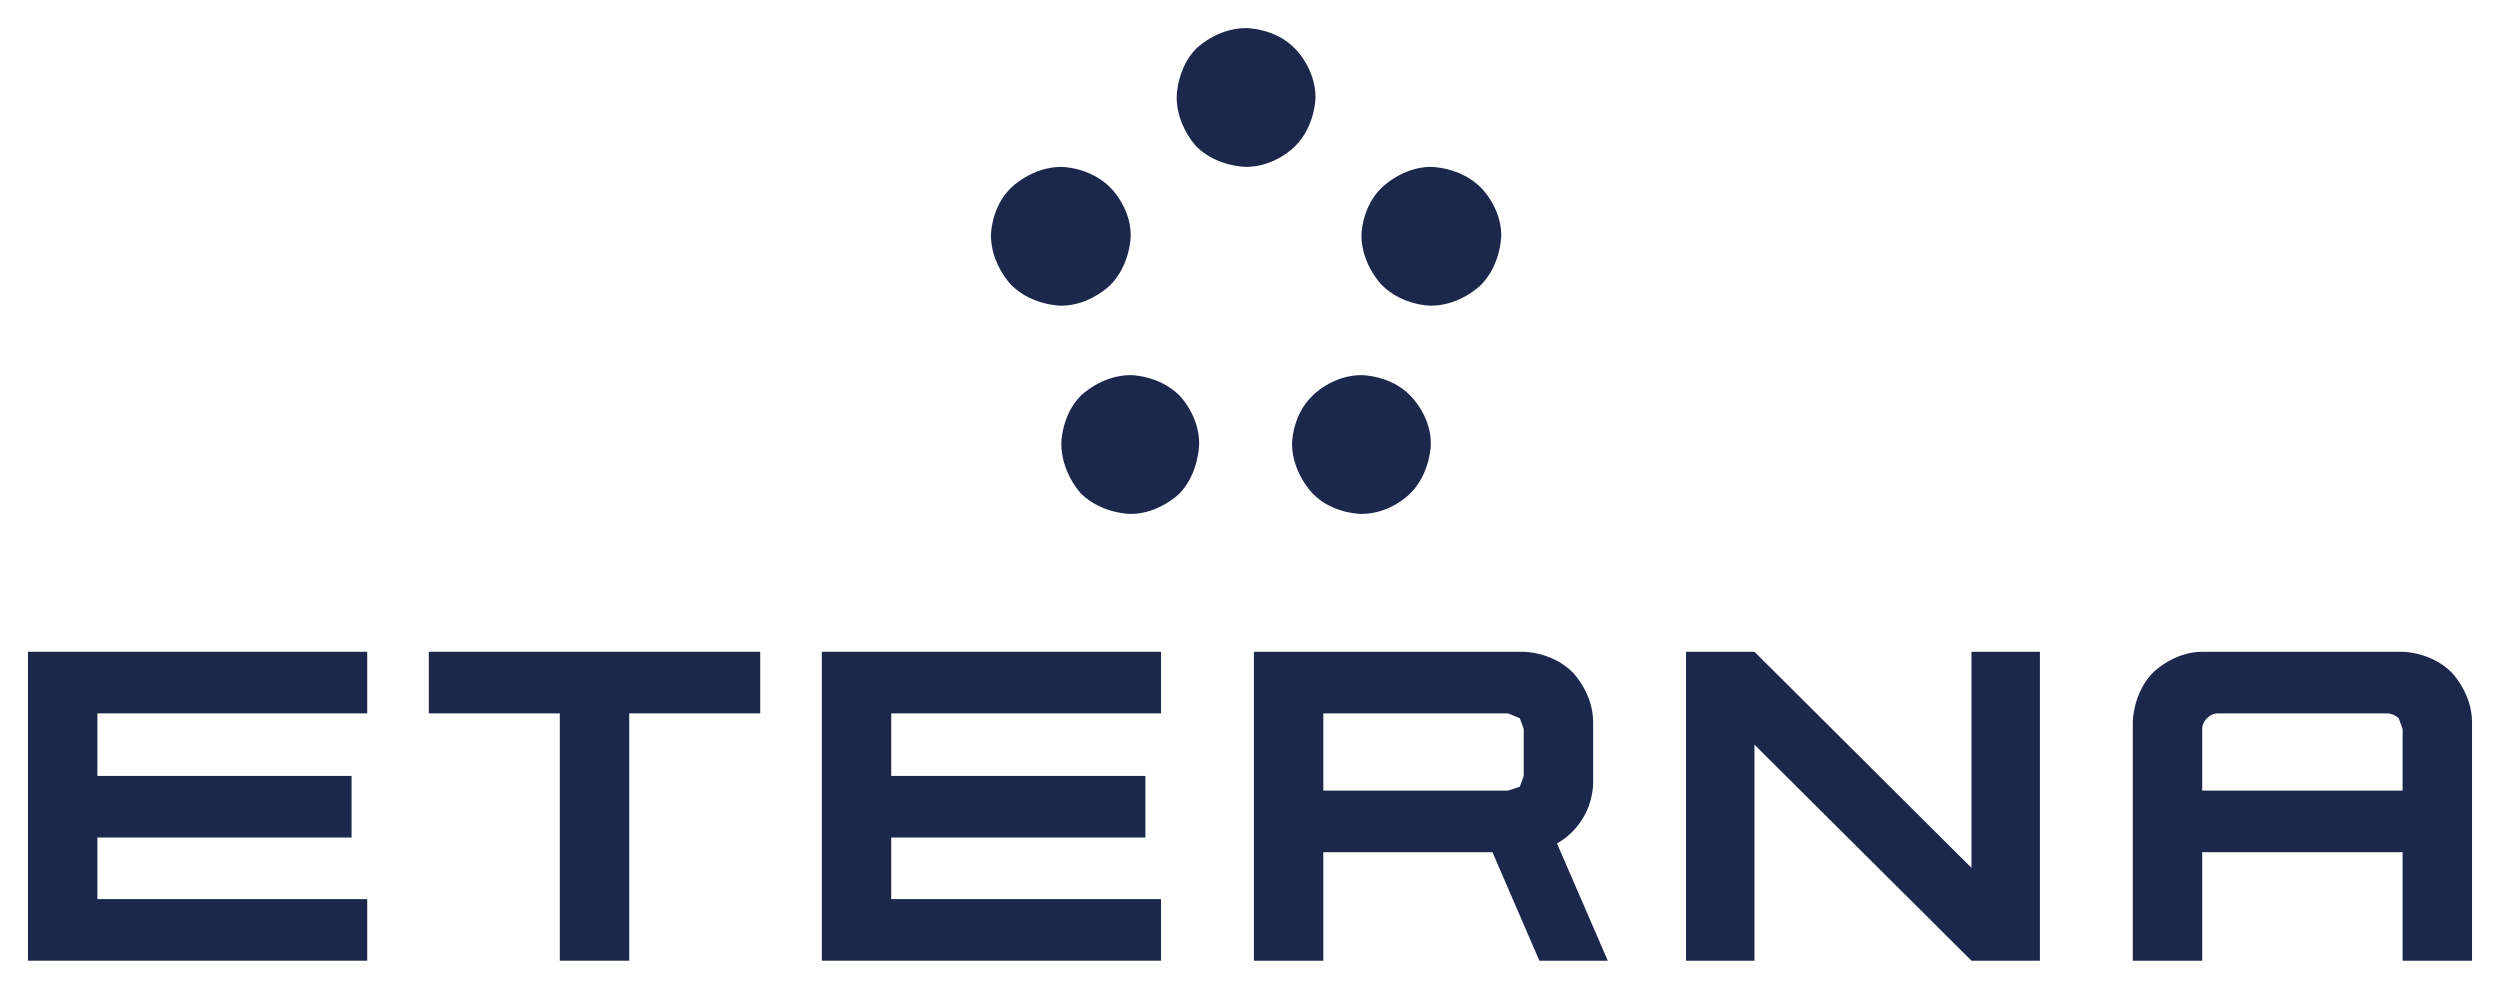
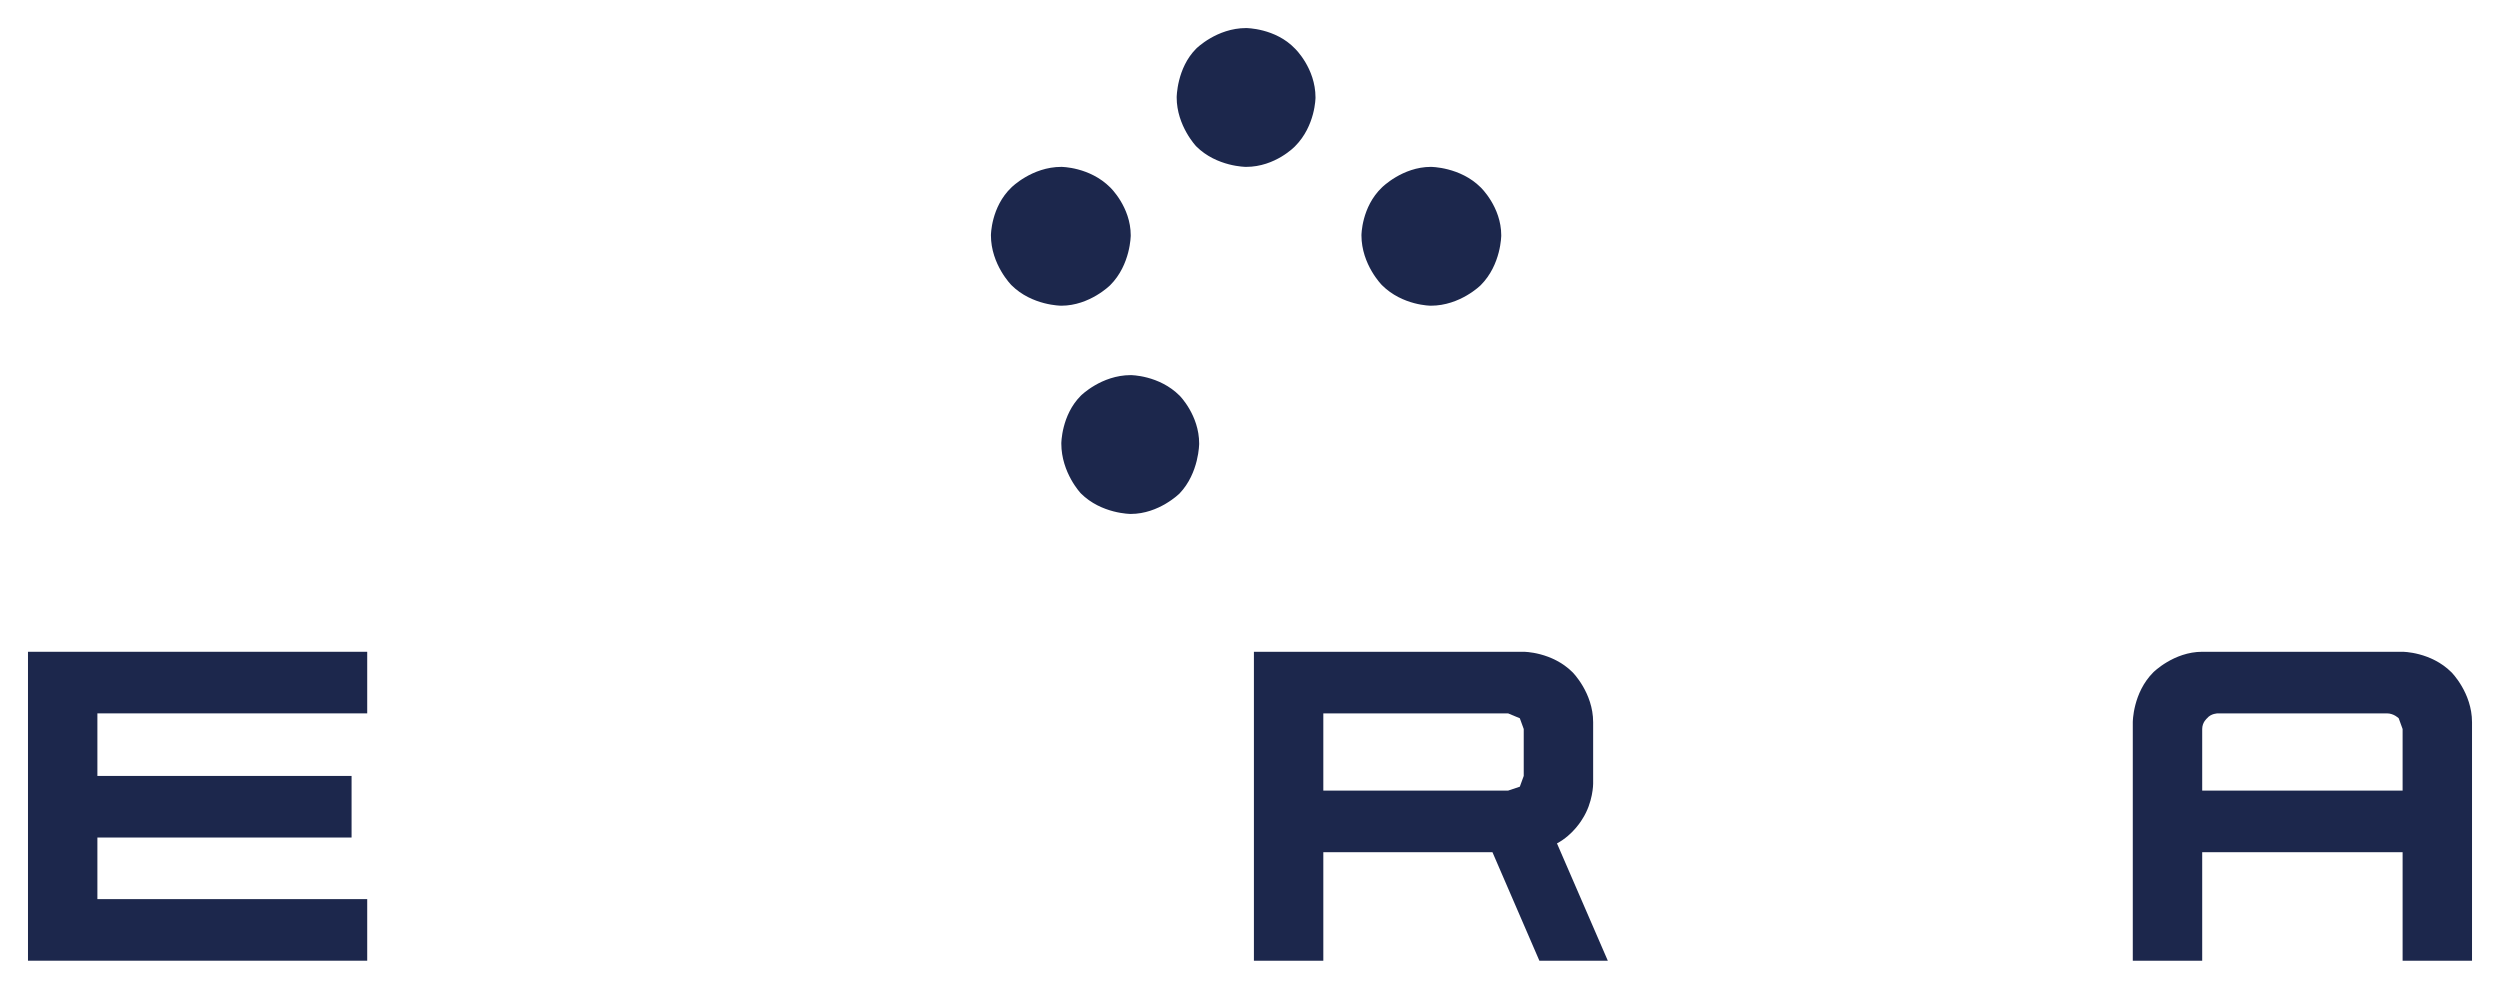
<svg xmlns="http://www.w3.org/2000/svg" version="1.0" width="1024" height="405" viewBox="-28.62 -28.62 2557.24 1011.24" id="svg3941">
  <defs id="defs3943" />
-   <path d="M 2058,638 L 2058,954 L 1988,954 L 1766,733 L 1766,954 L 1696,954 L 1696,638 L 1766,638 L 1988,859 L 1988,638 L 2058,638" id="path3080" style="fill:#1c274c;fill-opacity:1;stroke:none;stroke-width:1px;stroke-linecap:round;stroke-linejoin:round;stroke-opacity:1" />
-   <path d="M 883,701 L 883,765 L 1143,765 L 1143,828 L 883,828 L 883,891 L 1159,891 L 1159,954 L 812,954 L 812,638 L 1159,638 L 1159,701 L 883,701" id="path3082" style="fill:#1c274c;fill-opacity:1;stroke:none;stroke-width:1px;stroke-linecap:round;stroke-linejoin:round;stroke-opacity:1" />
  <path d="M 71,701 L 71,765 L 331,765 L 331,828 L 71,828 L 71,891 L 347,891 L 347,954 L 0,954 L 0,638 L 347,638 L 347,701 L 71,701" id="path3084" style="fill:#1c274c;fill-opacity:1;stroke:none;stroke-width:1px;stroke-linecap:round;stroke-linejoin:round;stroke-opacity:1" />
-   <path d="M 615,701 L 615,954 L 544,954 L 544,701 L 410,701 L 410,638 L 749,638 L 749,701 L 615,701" id="path3086" style="fill:#1c274c;fill-opacity:1;stroke:none;stroke-width:1px;stroke-linecap:round;stroke-linejoin:round;stroke-opacity:1" />
  <path d="M 2224,638 C 2195,638 2174,659 2174,659 C 2153,680 2153,710 2153,710 L 2153,954 L 2224,954 L 2224,843 L 2429,843 L 2429,954 L 2500,954 L 2500,710 C 2500,680 2479,659 2479,659 C 2458,638 2429,638 2429,638 L 2224,638 z M 2240,701 L 2413,701 C 2420,701 2425,706 2425,706 L 2429,717 L 2429,780 L 2224,780 L 2224,717 C 2224,710 2229,706 2229,706 C 2233,701 2240,701 2240,701 z" id="path3090" style="fill:#1c274c;fill-opacity:1;stroke:none;stroke-width:1px;stroke-linecap:round;stroke-linejoin:round;stroke-opacity:1" />
  <path d="M 1254,638 L 1254,954 L 1325,954 L 1325,843 L 1498,843 L 1546,954 L 1616,954 L 1564,834 C 1581,825 1590,809 1590,809 C 1601,792 1601,773 1601,773 L 1601,710 C 1601,680 1580,659 1580,659 C 1559,638 1530,638 1530,638 L 1254,638 z M 1325,701 L 1514,701 L 1526,706 L 1530,717 L 1530,765 L 1526,776 L 1514,780 L 1325,780 L 1325,701 z" id="path3092" style="fill:#1c274c;fill-opacity:1;stroke:none;stroke-width:1px;stroke-linecap:round;stroke-linejoin:round;stroke-opacity:1" />
  <path d="M 1246,142 C 1246,142 1216,142 1195,121 C 1195,121 1175,100 1175,71 C 1175,71 1175,41 1195,21 C 1195,21 1216,4.2632564e-14 1246,4.2632564e-14 C 1246,4.2632564e-14 1276,4.2632564e-14 1296,21 C 1296,21 1317,41 1317,71 C 1317,71 1317,100 1296,121 C 1296,121 1276,142 1246,142" id="path3096" style="fill:#1c274c;fill-opacity:1;stroke:none;stroke-width:1px;stroke-linecap:round;stroke-linejoin:round;stroke-opacity:1" />
  <path d="M 1364,212 C 1364,212 1364,183 1385,163 C 1385,163 1406,142 1435,142 C 1435,142 1465,142 1486,163 C 1486,163 1507,183 1507,212 C 1507,212 1507,242 1486,263 C 1486,263 1465,284 1435,284 C 1435,284 1406,284 1385,263 C 1385,263 1364,242 1364,212" id="path3098" style="fill:#1c274c;fill-opacity:1;stroke:none;stroke-width:1px;stroke-linecap:round;stroke-linejoin:round;stroke-opacity:1" />
  <path d="M 985,212 C 985,212 985,183 1006,163 C 1006,163 1027,142 1057,142 C 1057,142 1086,142 1107,163 C 1107,163 1128,183 1128,212 C 1128,212 1128,242 1107,263 C 1107,263 1086,284 1057,284 C 1057,284 1027,284 1006,263 C 1006,263 985,242 985,212" id="path3100" style="fill:#1c274c;fill-opacity:1;stroke:none;stroke-width:1px;stroke-linecap:round;stroke-linejoin:round;stroke-opacity:1" />
  <path d="M 1057,425 C 1057,425 1057,396 1077,376 C 1077,376 1098,355 1128,355 C 1128,355 1157,355 1178,376 C 1178,376 1198,396 1198,425 C 1198,425 1198,455 1178,476 C 1178,476 1157,497 1128,497 C 1128,497 1098,497 1077,476 C 1077,476 1057,455 1057,425" id="path3102" style="fill:#1c274c;fill-opacity:1;stroke:none;stroke-width:1px;stroke-linecap:round;stroke-linejoin:round;stroke-opacity:1" />
-   <path d="M 1293,425 C 1293,425 1293,396 1314,376 C 1314,376 1334,355 1364,355 C 1364,355 1394,355 1414,376 C 1414,376 1435,396 1435,425 C 1435,425 1435,455 1414,476 C 1414,476 1394,497 1364,497 C 1364,497 1334,497 1314,476 C 1314,476 1293,455 1293,425" id="path3104" style="fill:#1c274c;fill-opacity:1;stroke:none;stroke-width:1px;stroke-linecap:round;stroke-linejoin:round;stroke-opacity:1" />
</svg>